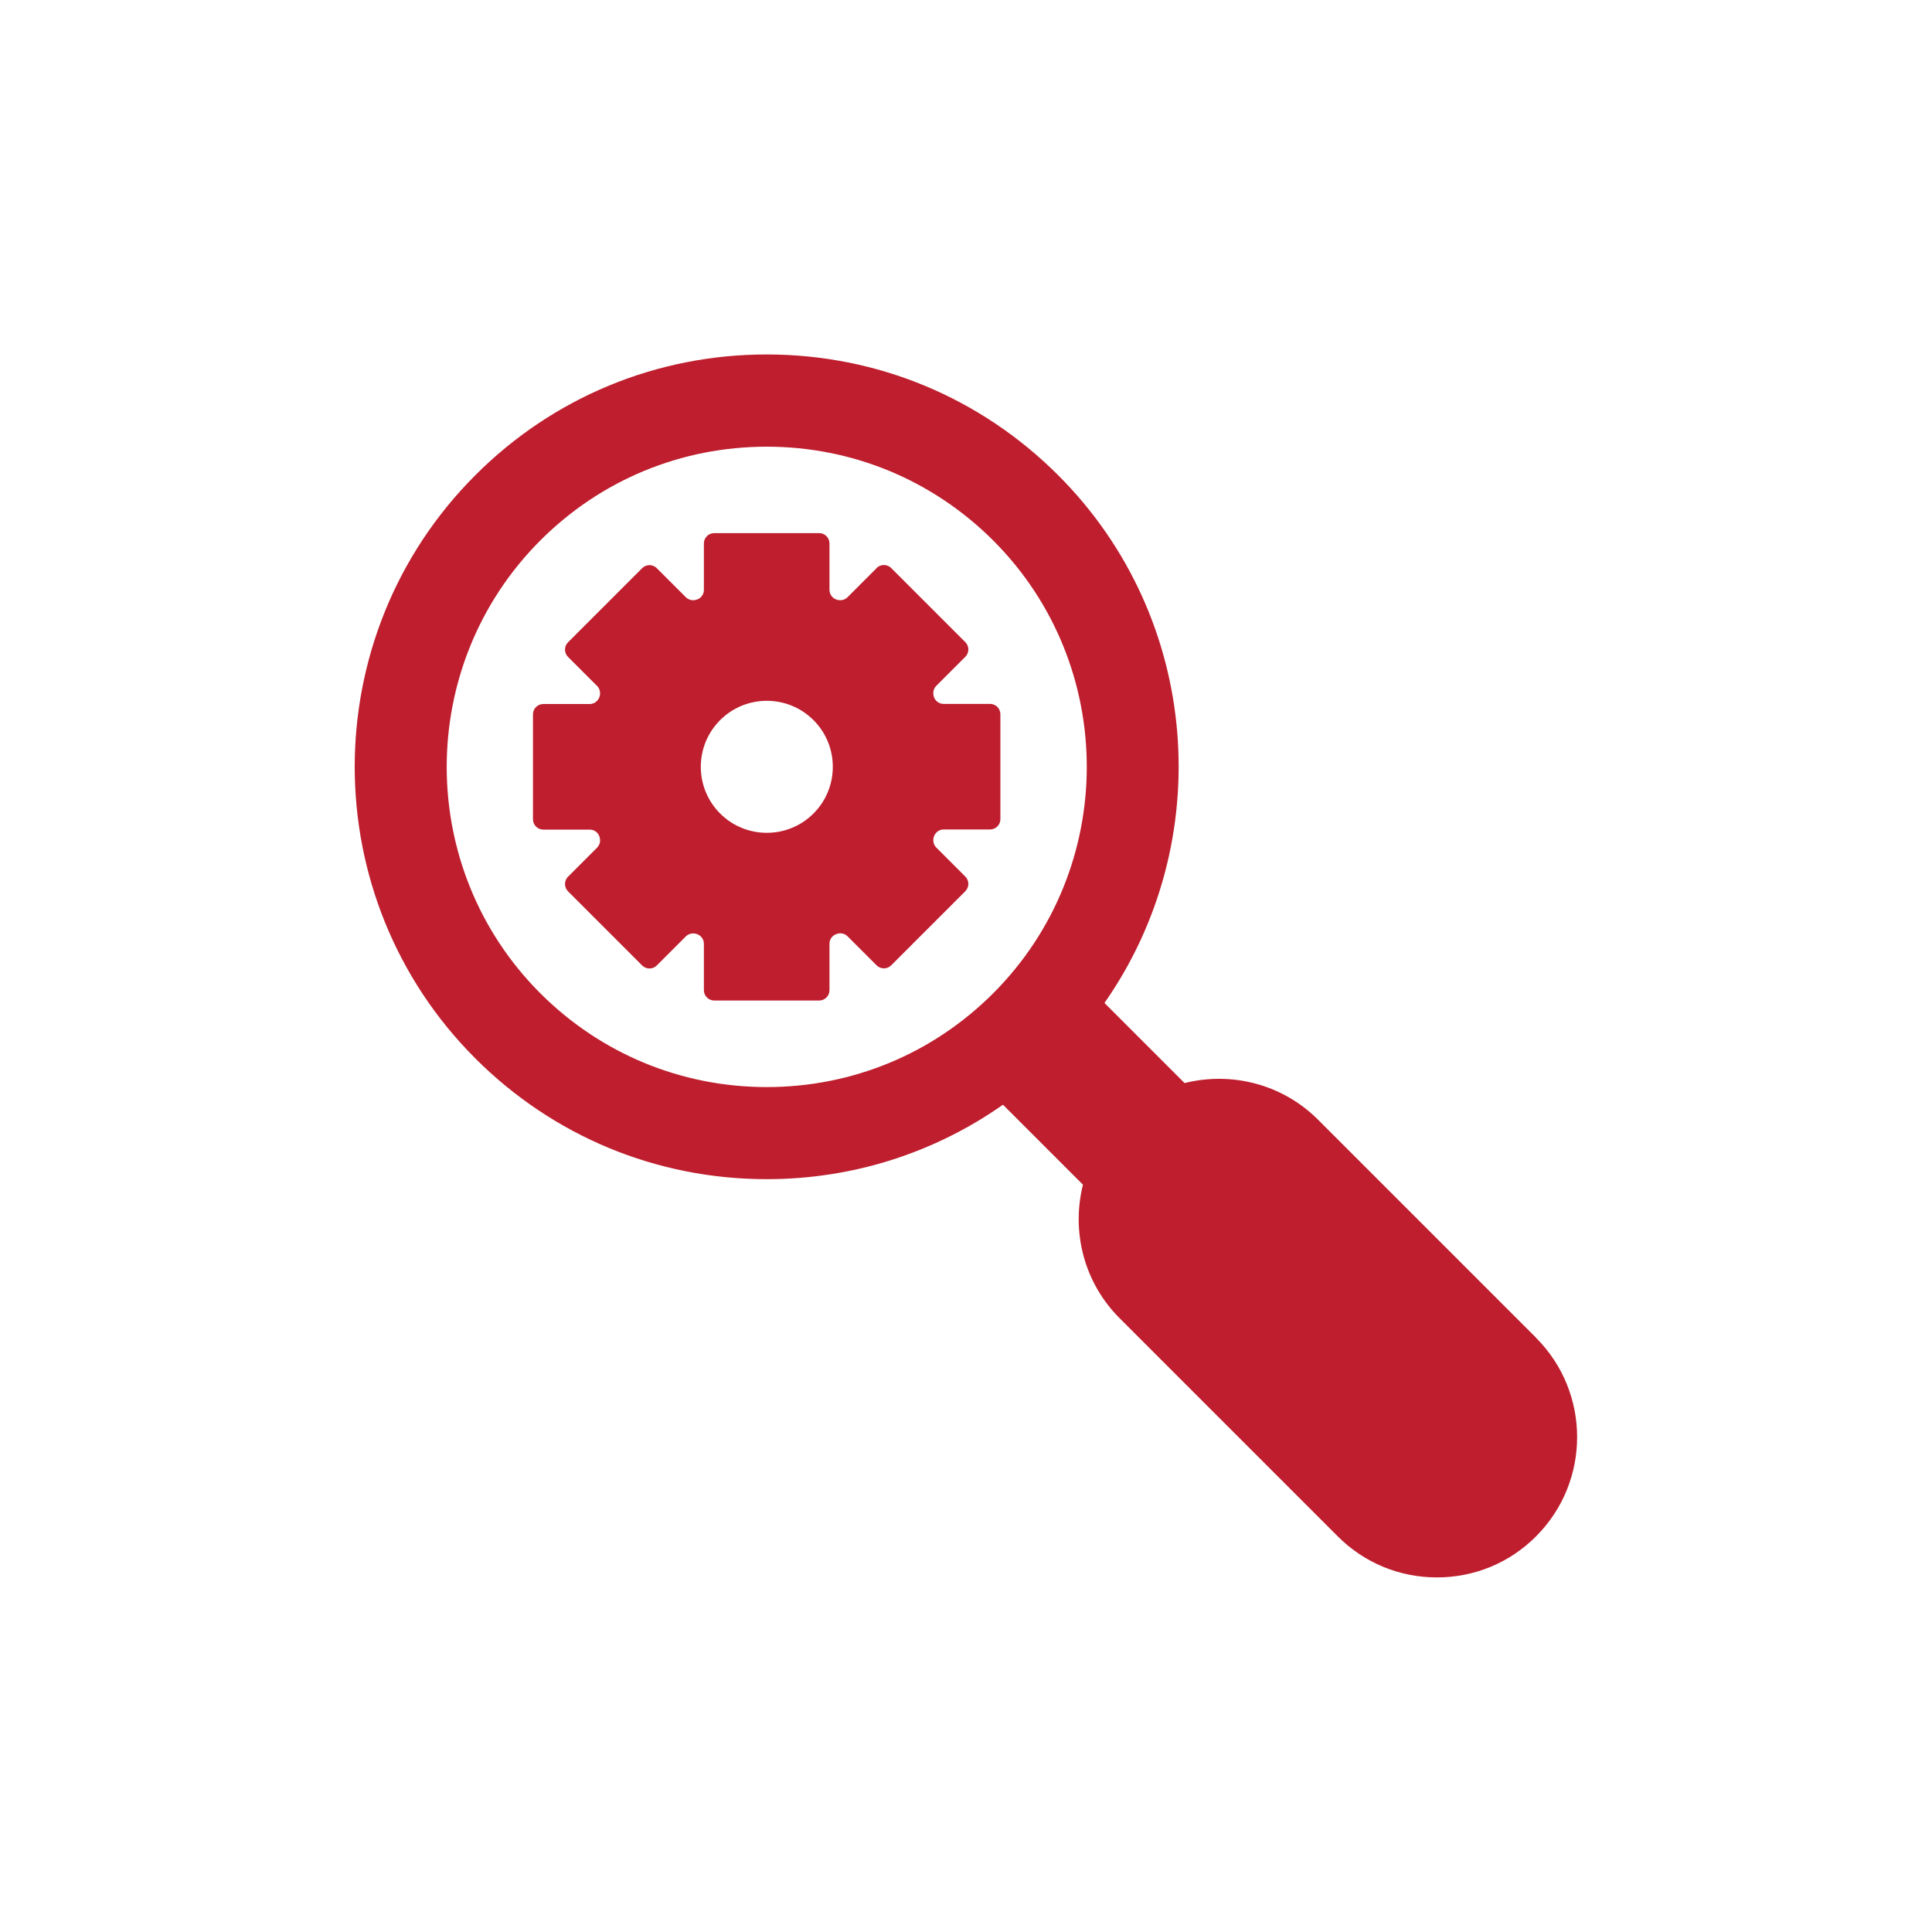
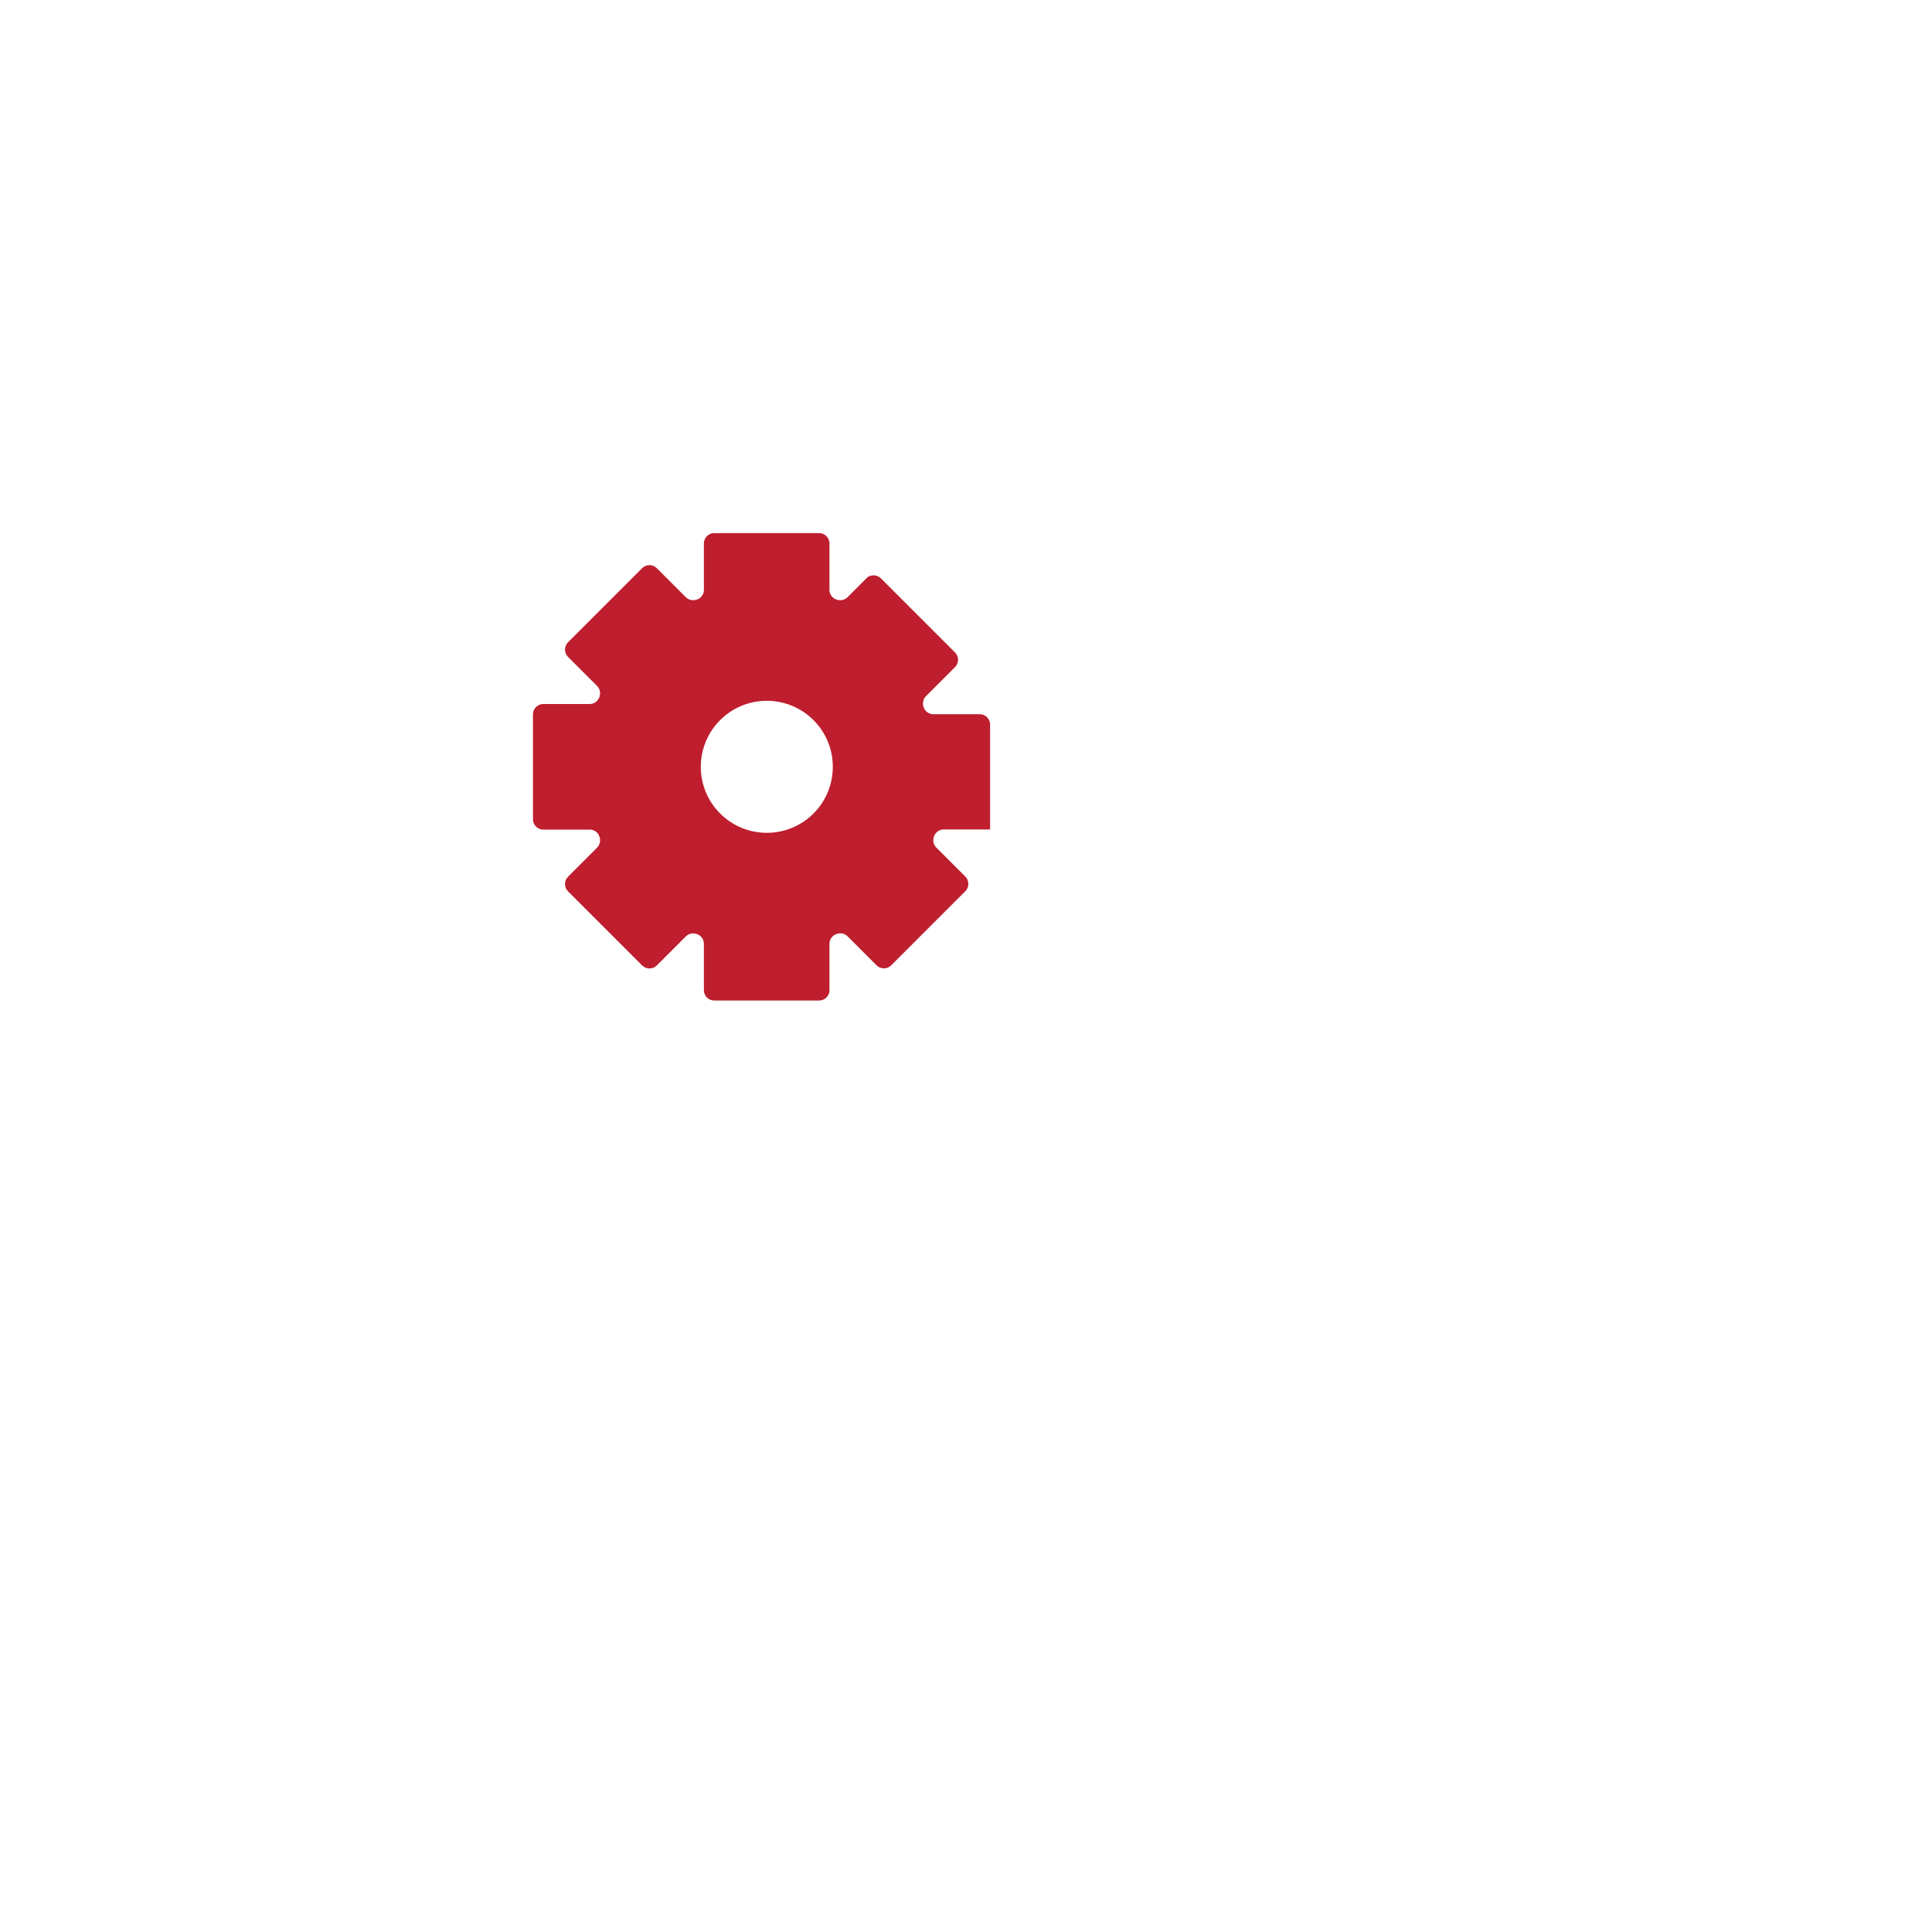
<svg xmlns="http://www.w3.org/2000/svg" id="Layer_1" data-name="Layer 1" viewBox="0 0 150 150">
  <defs>
    <style>      .cls-1 {        fill: #be1e2d;        stroke-width: 0px;      }    </style>
  </defs>
-   <path class="cls-1" d="m68.06,44.11l-2.26,2.26c-.23.23-.58.29-.88.17,0,0,0,0-.01,0-.3-.12-.51-.41-.51-.74v-3.61c0-.44-.36-.8-.8-.8h-8.15c-.44,0-.8.36-.8.8v3.61c0,.33-.2.62-.51.74,0,0,0,0-.01,0-.3.12-.65.06-.88-.17l-2.26-2.26c-.31-.31-.82-.31-1.13,0l-5.76,5.76c-.31.31-.31.82,0,1.13l2.26,2.26c.23.23.29.58.17.88h0c-.12.31-.41.52-.74.52h-3.61c-.44,0-.8.36-.8.8v8.15c0,.44.36.8.8.8h3.61c.33,0,.62.2.74.51,0,0,0,0,0,.01.12.3.06.65-.17.88l-2.26,2.26c-.31.31-.31.82,0,1.13l5.76,5.76c.31.31.82.31,1.13,0l2.26-2.26c.23-.23.58-.29.88-.17,0,0,0,0,.01,0,.3.12.51.41.51.74v3.61c0,.44.36.8.8.8h8.15c.44,0,.8-.36.8-.8v-3.61c0-.33.2-.62.51-.74h.01c.3-.13.65-.07.88.16l2.26,2.26c.31.31.82.31,1.13,0l5.76-5.76c.31-.31.31-.82,0-1.13l-2.26-2.26c-.23-.23-.29-.58-.17-.88h0c.12-.31.41-.52.74-.52h3.61c.44,0,.8-.36.8-.8v-8.15c0-.44-.36-.8-.8-.8h-3.61c-.33,0-.62-.2-.74-.51,0,0,0,0,0-.01-.12-.3-.06-.65.17-.88l2.26-2.26c.31-.31.31-.82,0-1.13l-5.76-5.76c-.31-.31-.82-.31-1.13,0Zm-4.9,19.05c-2,2-5.25,2-7.25,0s-2-5.25,0-7.25,5.25-2,7.25,0,2,5.25,0,7.25Z" />
-   <path class="cls-1" d="m119.27,103.87l-16.93-16.93c-2.81-2.81-6.77-3.75-10.37-2.85l-6.22-6.22c8.73-12.48,7.54-29.84-3.59-40.97,0,0,0,0,0,0-6.05-6.05-14.08-9.38-22.63-9.38s-16.59,3.33-22.63,9.38c-12.48,12.48-12.48,32.79,0,45.27,6.05,6.05,14.08,9.38,22.63,9.38,6.66,0,13-2.03,18.34-5.78l6.21,6.21c-.9,3.6.04,7.56,2.85,10.37l16.93,16.93c2.06,2.06,4.79,3.19,7.7,3.19s5.65-1.13,7.7-3.19c4.25-4.25,4.25-11.16,0-15.41Zm-77.32-26.75c-9.69-9.69-9.69-25.46,0-35.16,4.7-4.7,10.94-7.28,17.58-7.28s12.88,2.59,17.58,7.28h0c9.69,9.69,9.69,25.46,0,35.16-4.7,4.7-10.94,7.28-17.58,7.28s-12.88-2.59-17.58-7.28Z" />
+   <path class="cls-1" d="m68.06,44.11l-2.26,2.26c-.23.23-.58.29-.88.17,0,0,0,0-.01,0-.3-.12-.51-.41-.51-.74v-3.61c0-.44-.36-.8-.8-.8h-8.15c-.44,0-.8.36-.8.8v3.61c0,.33-.2.62-.51.74,0,0,0,0-.01,0-.3.12-.65.06-.88-.17l-2.26-2.26c-.31-.31-.82-.31-1.13,0l-5.76,5.76c-.31.31-.31.82,0,1.13l2.26,2.26c.23.23.29.58.17.88h0c-.12.31-.41.52-.74.52h-3.61c-.44,0-.8.36-.8.8v8.15c0,.44.36.8.8.8h3.61c.33,0,.62.2.74.51,0,0,0,0,0,.01.12.3.06.65-.17.88l-2.26,2.26c-.31.31-.31.82,0,1.13l5.76,5.76c.31.31.82.31,1.13,0l2.26-2.26c.23-.23.58-.29.88-.17,0,0,0,0,.01,0,.3.12.51.41.51.74v3.61c0,.44.36.8.8.8h8.15c.44,0,.8-.36.8-.8v-3.61c0-.33.2-.62.51-.74h.01c.3-.13.65-.07.88.16l2.26,2.26c.31.31.82.31,1.13,0l5.76-5.76c.31-.31.31-.82,0-1.13l-2.26-2.26c-.23-.23-.29-.58-.17-.88h0c.12-.31.41-.52.74-.52h3.61v-8.15c0-.44-.36-.8-.8-.8h-3.61c-.33,0-.62-.2-.74-.51,0,0,0,0,0-.01-.12-.3-.06-.65.17-.88l2.26-2.26c.31-.31.31-.82,0-1.13l-5.76-5.76c-.31-.31-.82-.31-1.13,0Zm-4.9,19.05c-2,2-5.25,2-7.25,0s-2-5.25,0-7.25,5.25-2,7.25,0,2,5.25,0,7.25Z" />
</svg>